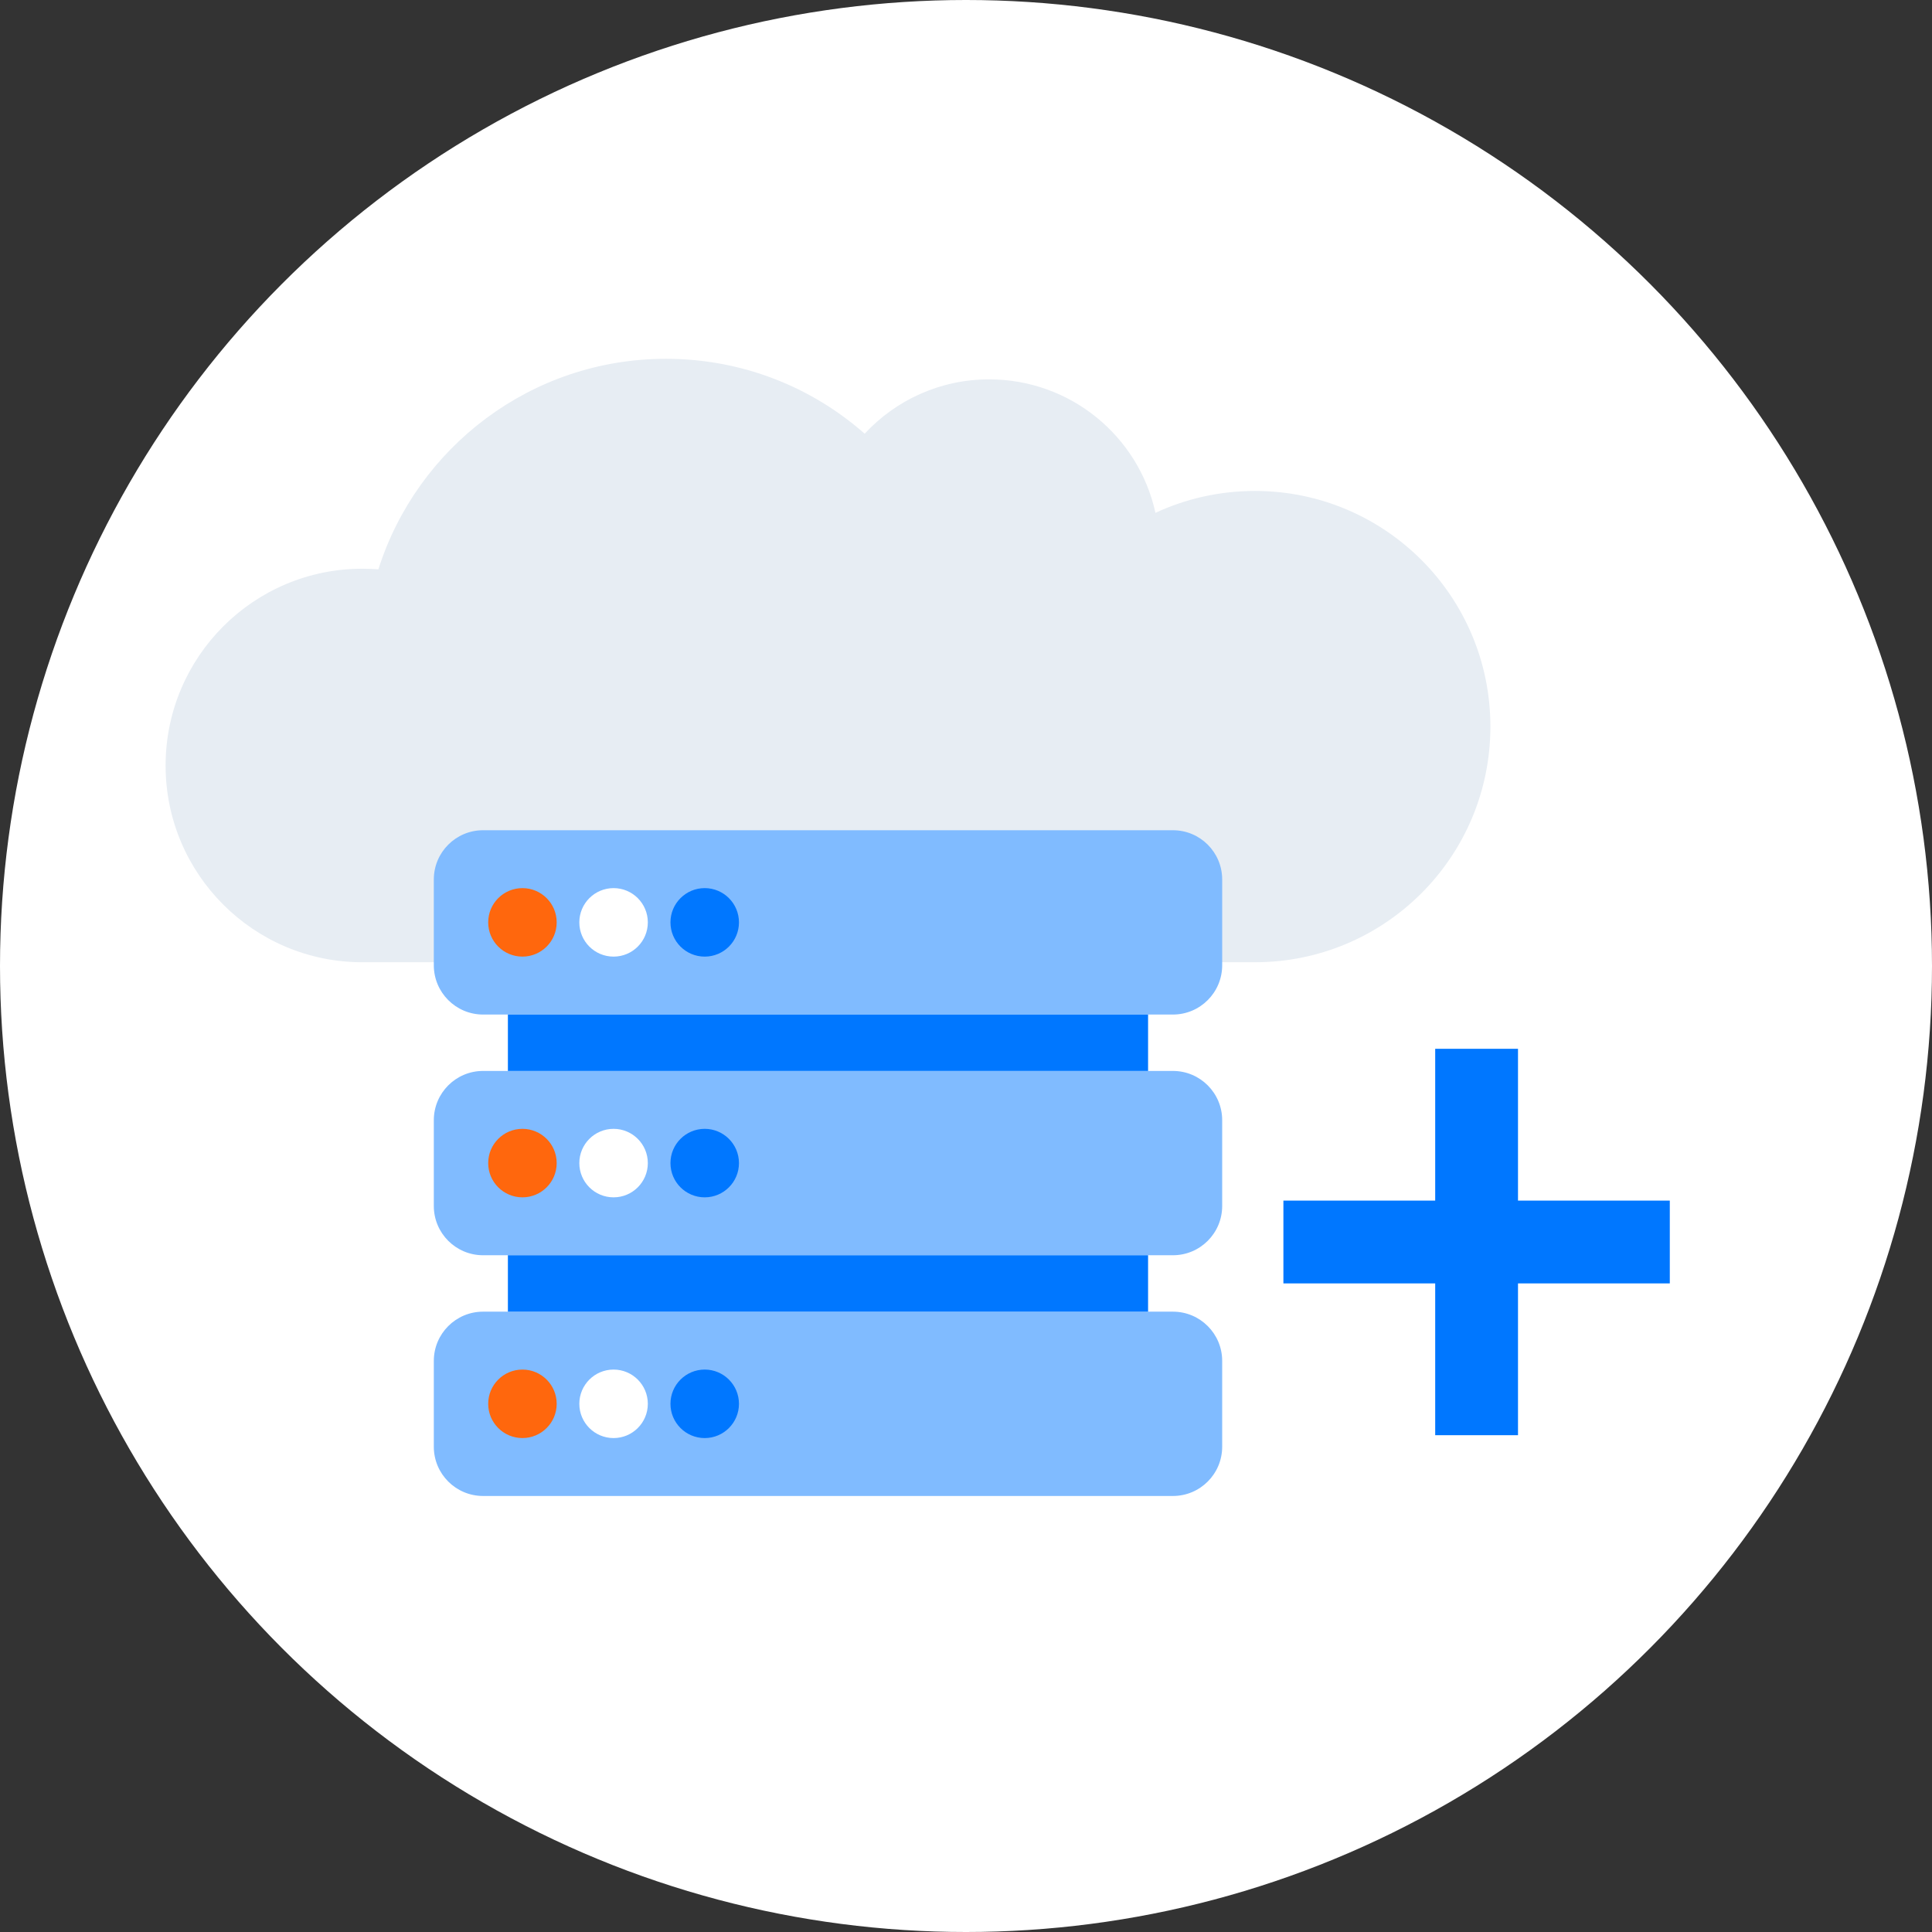
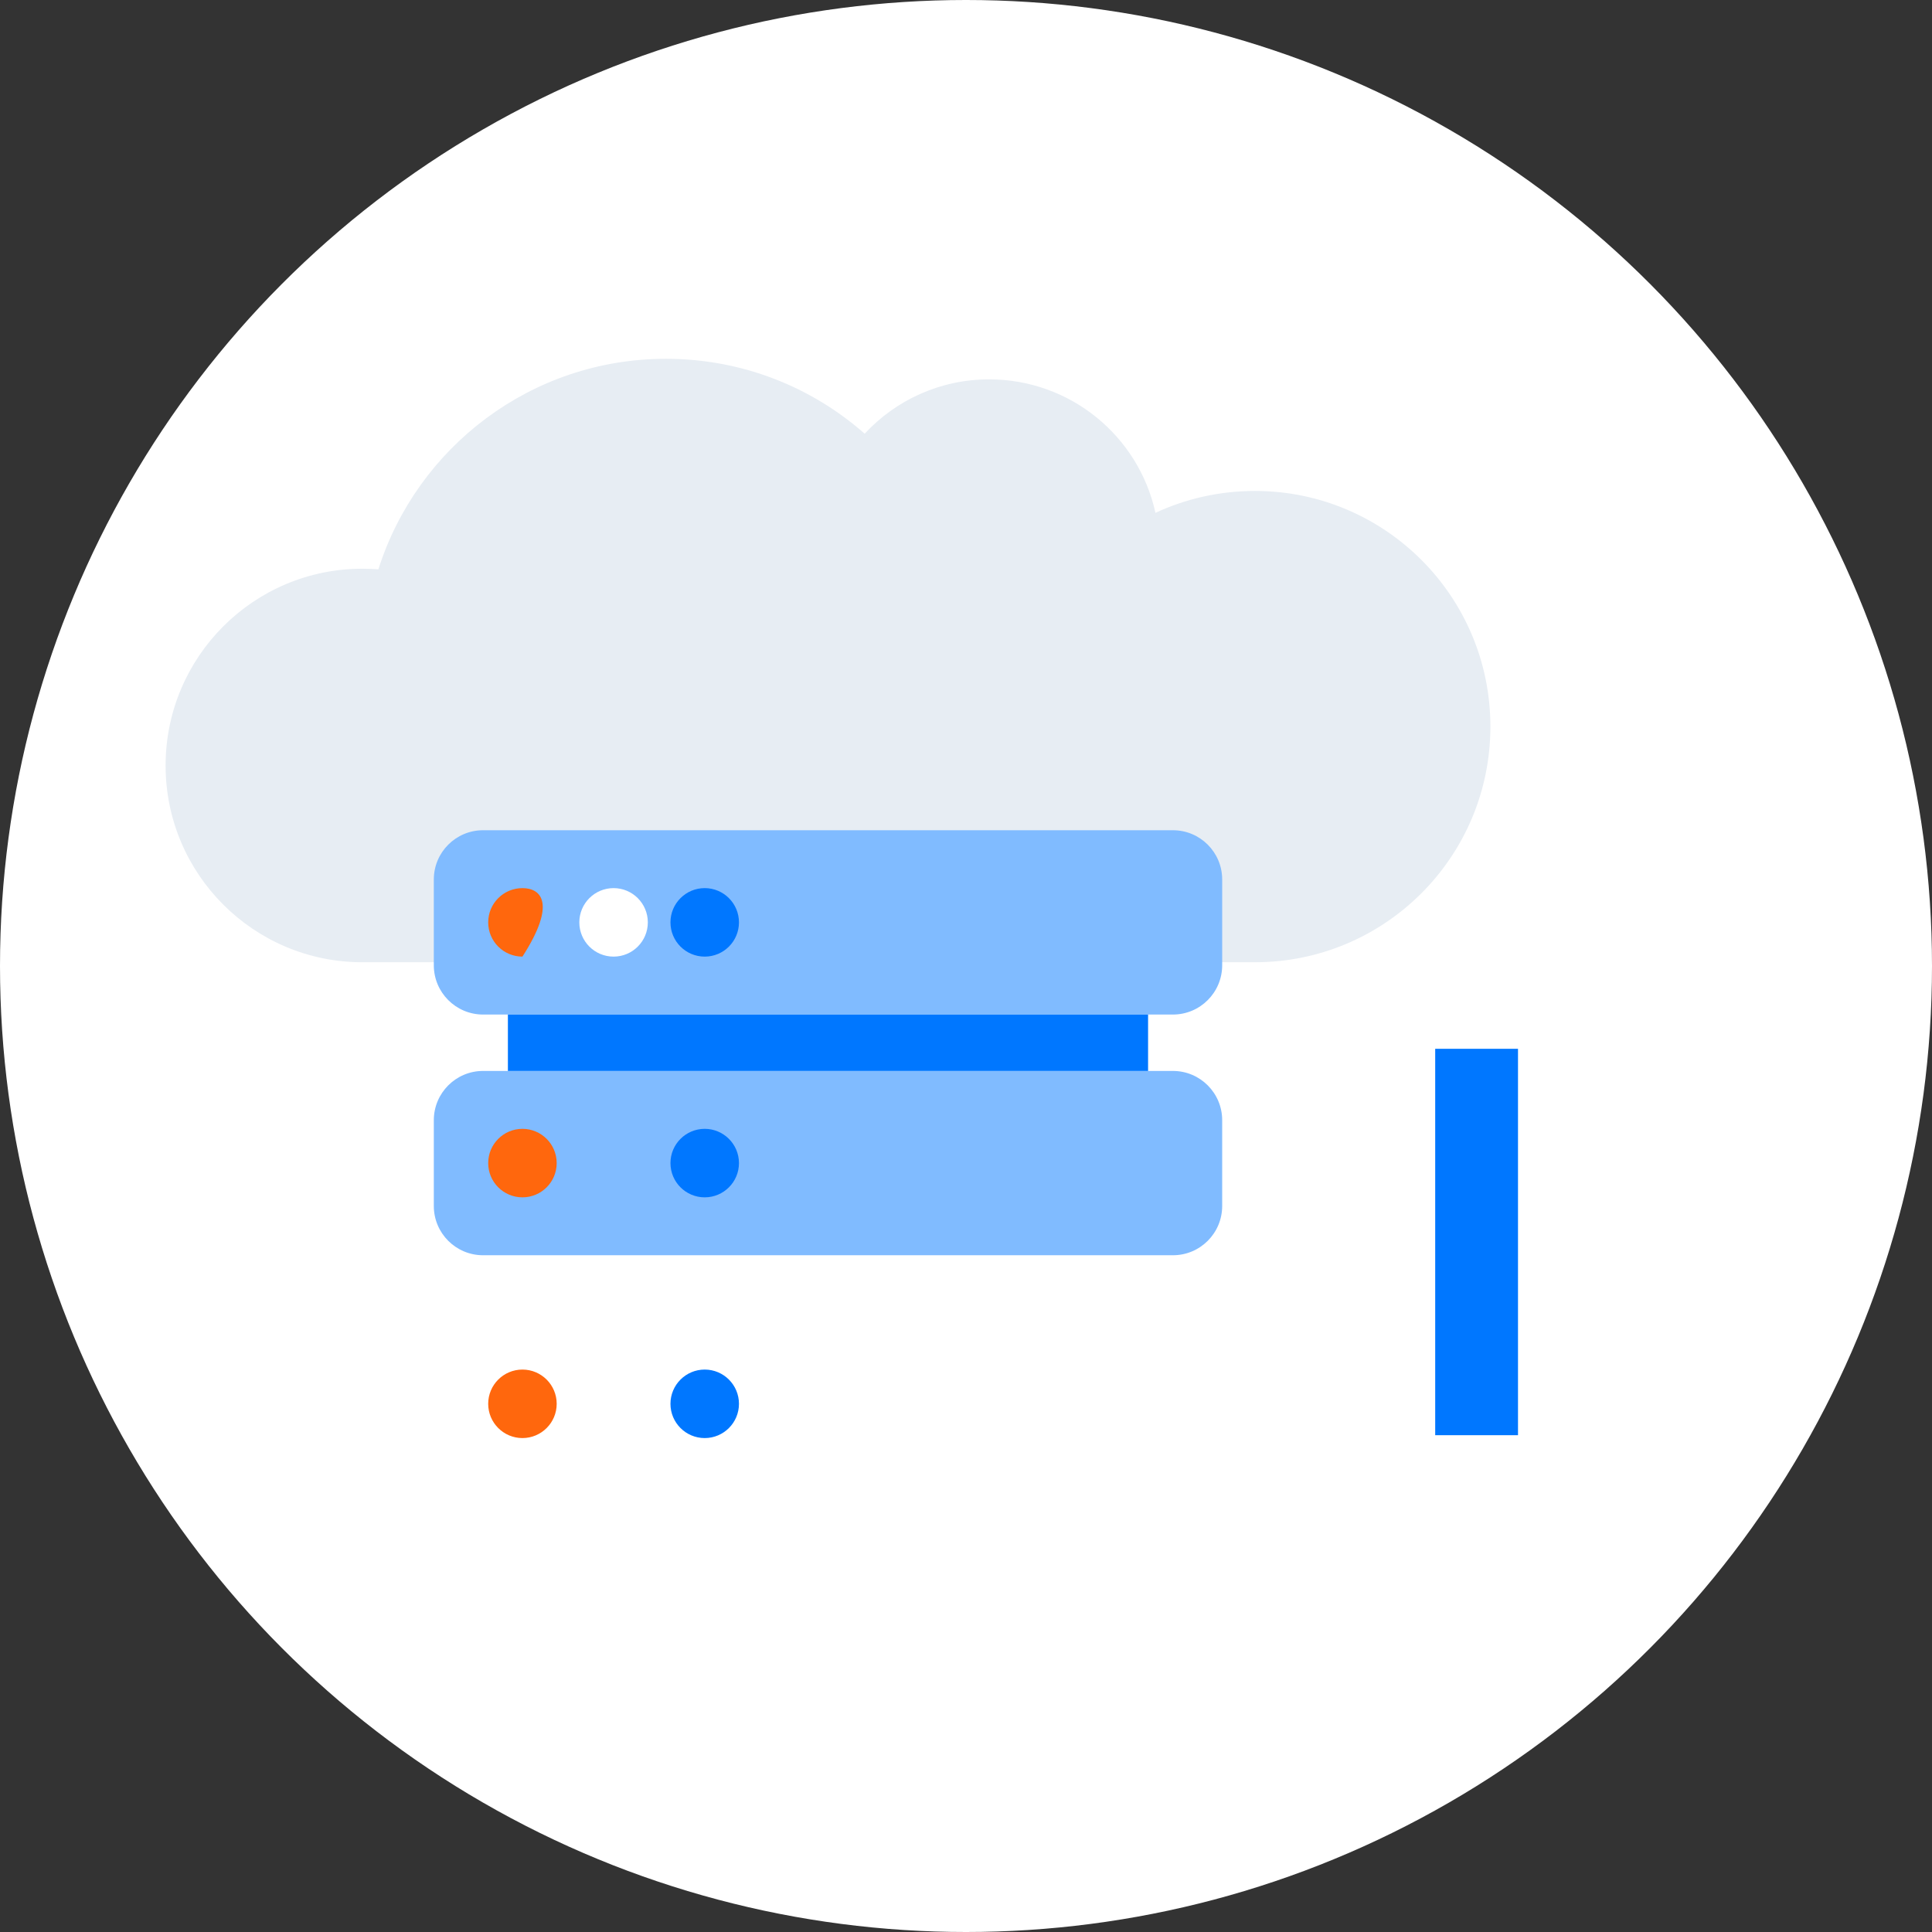
<svg xmlns="http://www.w3.org/2000/svg" width="70" height="70" viewBox="0 0 70 70" fill="none">
  <rect x="0" y="0" width="70" height="70" fill="#333333" stroke="none" />
  <circle cx="35" cy="35" r="35" fill="white" />
  <path d="M54 26.326C54 31.044 50.18 34.864 45.469 34.864C40.751 34.864 14.997 34.864 13.126 34.864C9.194 34.864 6 31.67 6 27.738C6 23.8 9.194 20.606 13.126 20.606C13.32 20.606 13.515 20.613 13.71 20.627C15.109 16.208 19.249 13 24.127 13C26.89 13 29.409 14.023 31.329 15.714C32.449 14.503 34.057 13.745 35.838 13.745C38.789 13.745 41.259 15.811 41.864 18.581C42.957 18.073 44.181 17.788 45.469 17.788C50.18 17.788 54 21.608 54 26.326Z" fill="#E7EDF3" />
  <rect x="52" y="38" width="3" height="14" fill="#0077FF" />
-   <rect x="60.5" y="43.5" width="3" height="14" transform="rotate(90 60.5 43.5)" fill="#0077FF" />
  <path d="M42.497 30.081H17.503C16.517 30.081 15.718 30.88 15.718 31.866V34.973C15.718 35.959 16.517 36.759 17.503 36.759H42.497C43.483 36.759 44.282 35.959 44.282 34.973V31.866C44.282 30.88 43.483 30.081 42.497 30.081Z" fill="#80BBFF" />
-   <path d="M18.929 34.66C19.614 34.66 20.17 34.105 20.17 33.419C20.17 32.734 19.614 32.178 18.929 32.178C18.244 32.178 17.688 32.734 17.688 33.419C17.688 34.105 18.244 34.66 18.929 34.66Z" fill="#FF670D" />
+   <path d="M18.929 34.66C20.17 32.734 19.614 32.178 18.929 32.178C18.244 32.178 17.688 32.734 17.688 33.419C17.688 34.105 18.244 34.66 18.929 34.66Z" fill="#FF670D" />
  <path d="M22.231 34.66C22.916 34.66 23.472 34.105 23.472 33.419C23.472 32.734 22.916 32.178 22.231 32.178C21.546 32.178 20.99 32.734 20.99 33.419C20.99 34.105 21.546 34.66 22.231 34.66Z" fill="white" />
  <path d="M25.533 34.66C26.218 34.66 26.774 34.105 26.774 33.419C26.774 32.734 26.218 32.178 25.533 32.178C24.848 32.178 24.292 32.734 24.292 33.419C24.292 34.105 24.848 34.66 25.533 34.66Z" fill="#0077FF" />
  <path d="M42.497 38.802H17.503C16.517 38.802 15.718 39.602 15.718 40.588V43.695C15.718 44.681 16.517 45.48 17.503 45.48H42.497C43.483 45.48 44.282 44.681 44.282 43.695V40.588C44.282 39.602 43.483 38.802 42.497 38.802Z" fill="#80BBFF" />
  <path d="M18.929 43.382C19.614 43.382 20.17 42.827 20.17 42.141C20.17 41.456 19.614 40.9 18.929 40.9C18.244 40.9 17.688 41.456 17.688 42.141C17.688 42.827 18.244 43.382 18.929 43.382Z" fill="#FF670D" />
-   <path d="M22.231 43.382C22.916 43.382 23.472 42.827 23.472 42.141C23.472 41.456 22.916 40.9 22.231 40.9C21.546 40.9 20.99 41.456 20.99 42.141C20.99 42.827 21.546 43.382 22.231 43.382Z" fill="white" />
  <path d="M25.533 43.382C26.218 43.382 26.774 42.827 26.774 42.141C26.774 41.456 26.218 40.9 25.533 40.9C24.848 40.9 24.292 41.456 24.292 42.141C24.292 42.827 24.848 43.382 25.533 43.382Z" fill="#0077FF" />
-   <path d="M42.497 47.524H17.503C16.517 47.524 15.718 48.323 15.718 49.309V52.417C15.718 53.403 16.517 54.202 17.503 54.202H42.497C43.483 54.202 44.282 53.403 44.282 52.417V49.309C44.282 48.323 43.483 47.524 42.497 47.524Z" fill="#80BBFF" />
  <path d="M18.929 52.104C19.614 52.104 20.17 51.548 20.17 50.863C20.17 50.178 19.614 49.622 18.929 49.622C18.244 49.622 17.688 50.178 17.688 50.863C17.688 51.548 18.244 52.104 18.929 52.104Z" fill="#FF670D" />
  <path d="M22.231 52.104C22.916 52.104 23.472 51.548 23.472 50.863C23.472 50.178 22.916 49.622 22.231 49.622C21.546 49.622 20.99 50.178 20.99 50.863C20.99 51.548 21.546 52.104 22.231 52.104Z" fill="white" />
  <path d="M25.533 52.104C26.218 52.104 26.774 51.548 26.774 50.863C26.774 50.178 26.218 49.622 25.533 49.622C24.848 49.622 24.292 50.178 24.292 50.863C24.292 51.548 24.848 52.104 25.533 52.104Z" fill="#0077FF" />
  <path d="M41.597 36.759H18.402V38.803H41.597V36.759Z" fill="#0077FF" />
-   <path d="M41.597 45.48H18.402V47.524H41.597V45.48Z" fill="#0077FF" />
</svg>